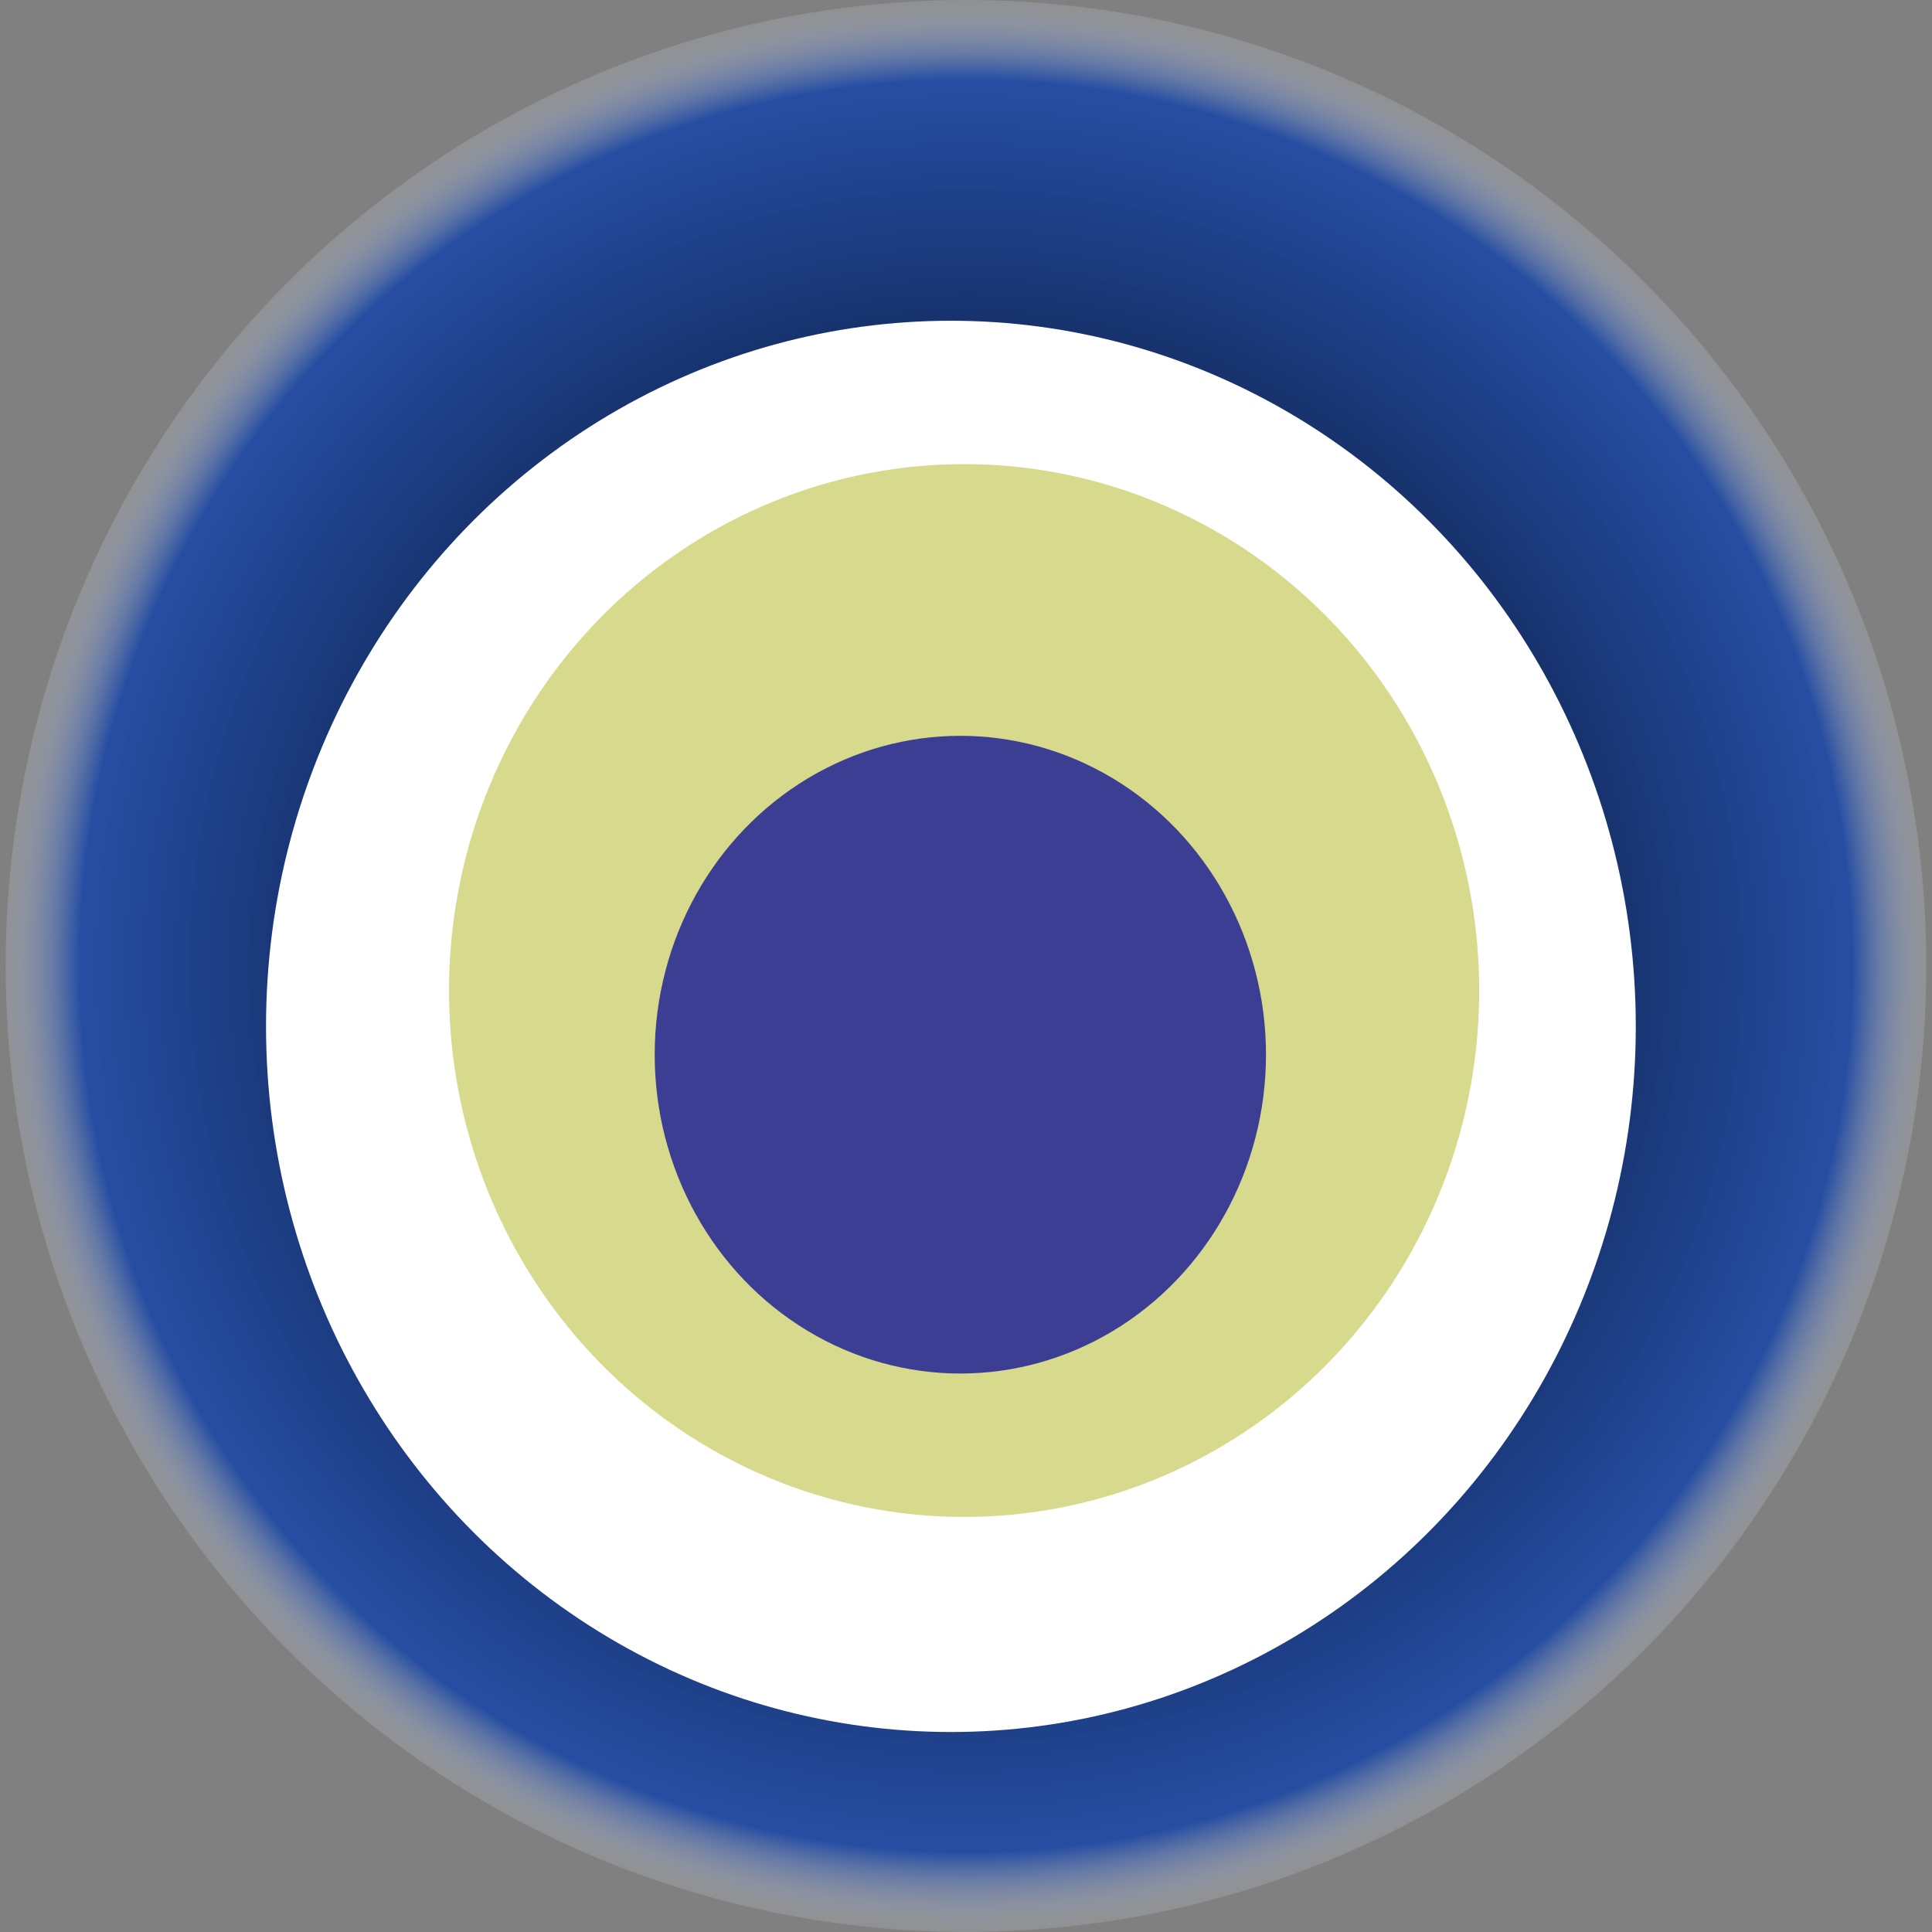
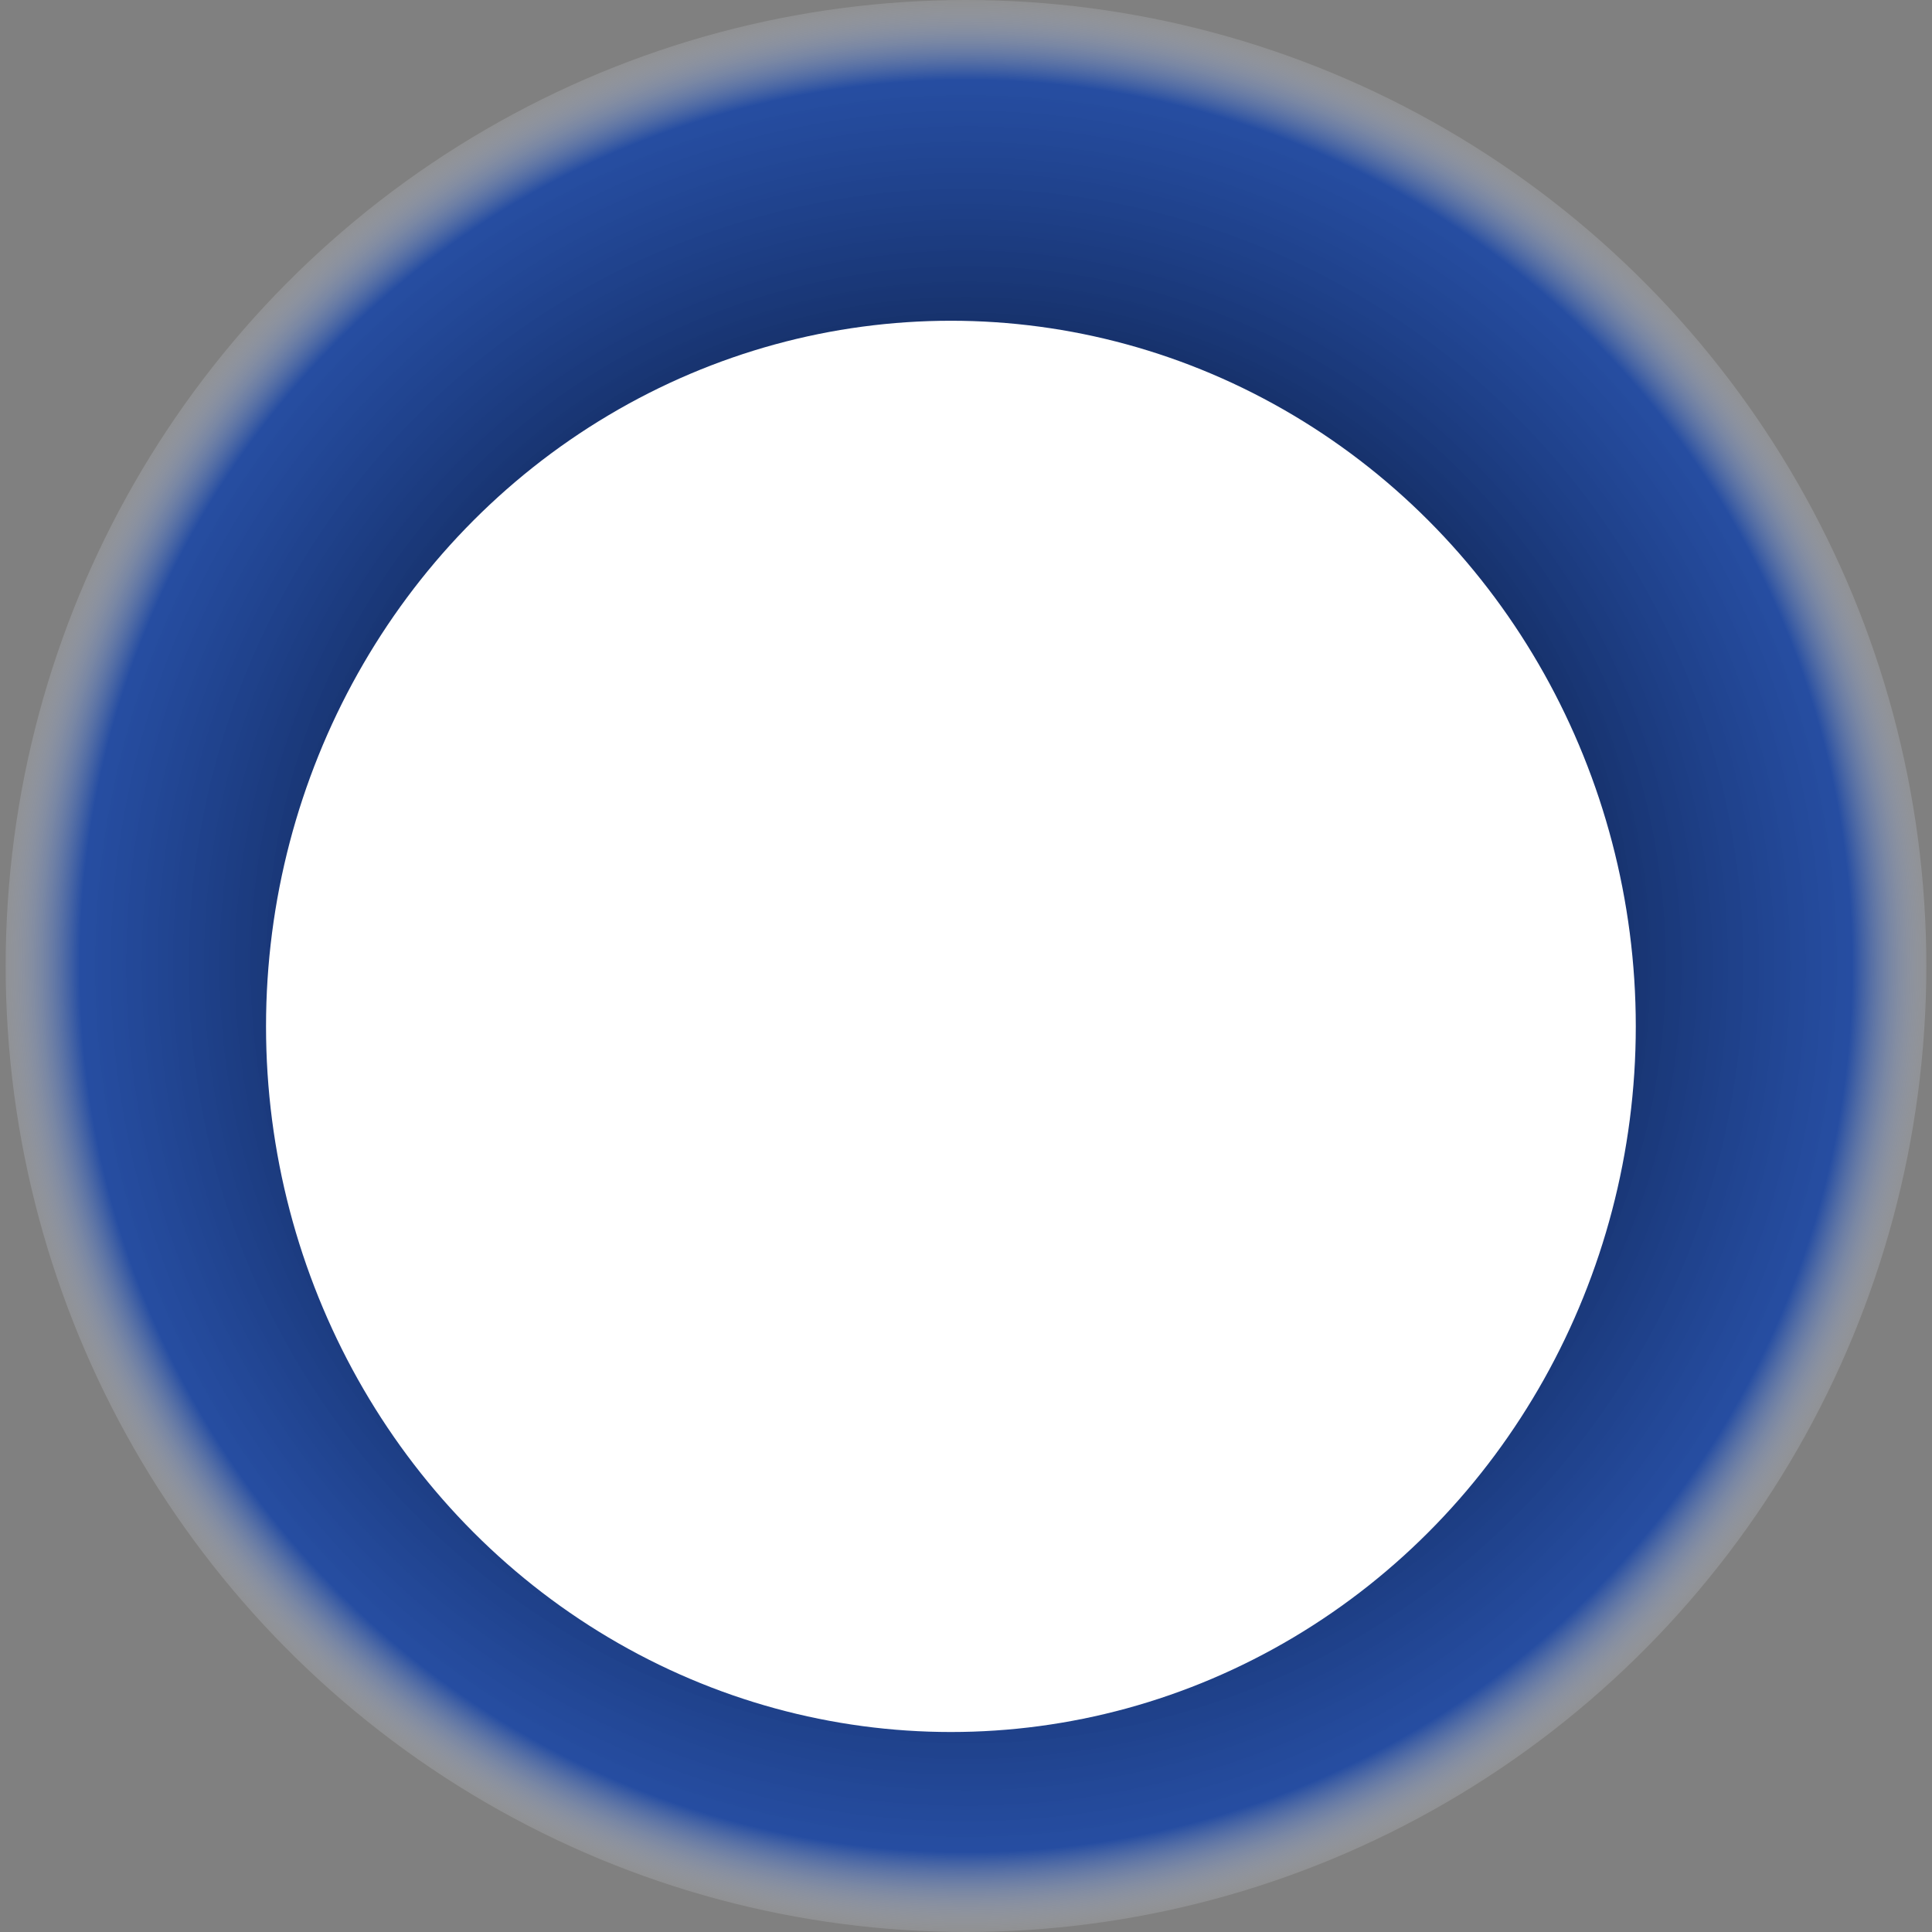
<svg xmlns="http://www.w3.org/2000/svg" width="1024" height="1024">
  <rect width="100%" height="100%" fill="#808080" stroke="none" />
  <g>
    <title>0xd4d8564baace86315f02e91d1afd54a5979719e3</title>
    <ellipse ry="512" rx="509" cy="512" cx="512" fill="url(#e_1_g)" />
    <ellipse ry="374" rx="363" cy="544" cx="504" fill="#FFF" />
-     <ellipse ry="279" rx="273" cy="525" cx="511" fill="rgba(176,180,26,0.5)" />
-     <ellipse ry="169" rx="162" cy="559" cx="509" fill="rgba(22, 24, 150, 0.8)" />
    <animateTransform attributeName="transform" begin="0s" dur="23s" type="rotate" from="0 512 512" to="360 512 512" repeatCount="indefinite" />
    <defs>
      <radialGradient id="e_1_g">
        <stop offset="30%" stop-color="#000" />
        <stop offset="91%" stop-color="rgba(0,56,176,0.7)" />
        <stop offset="100%" stop-color="rgba(255,255,255,0.1)" />
      </radialGradient>
    </defs>
  </g>
</svg>